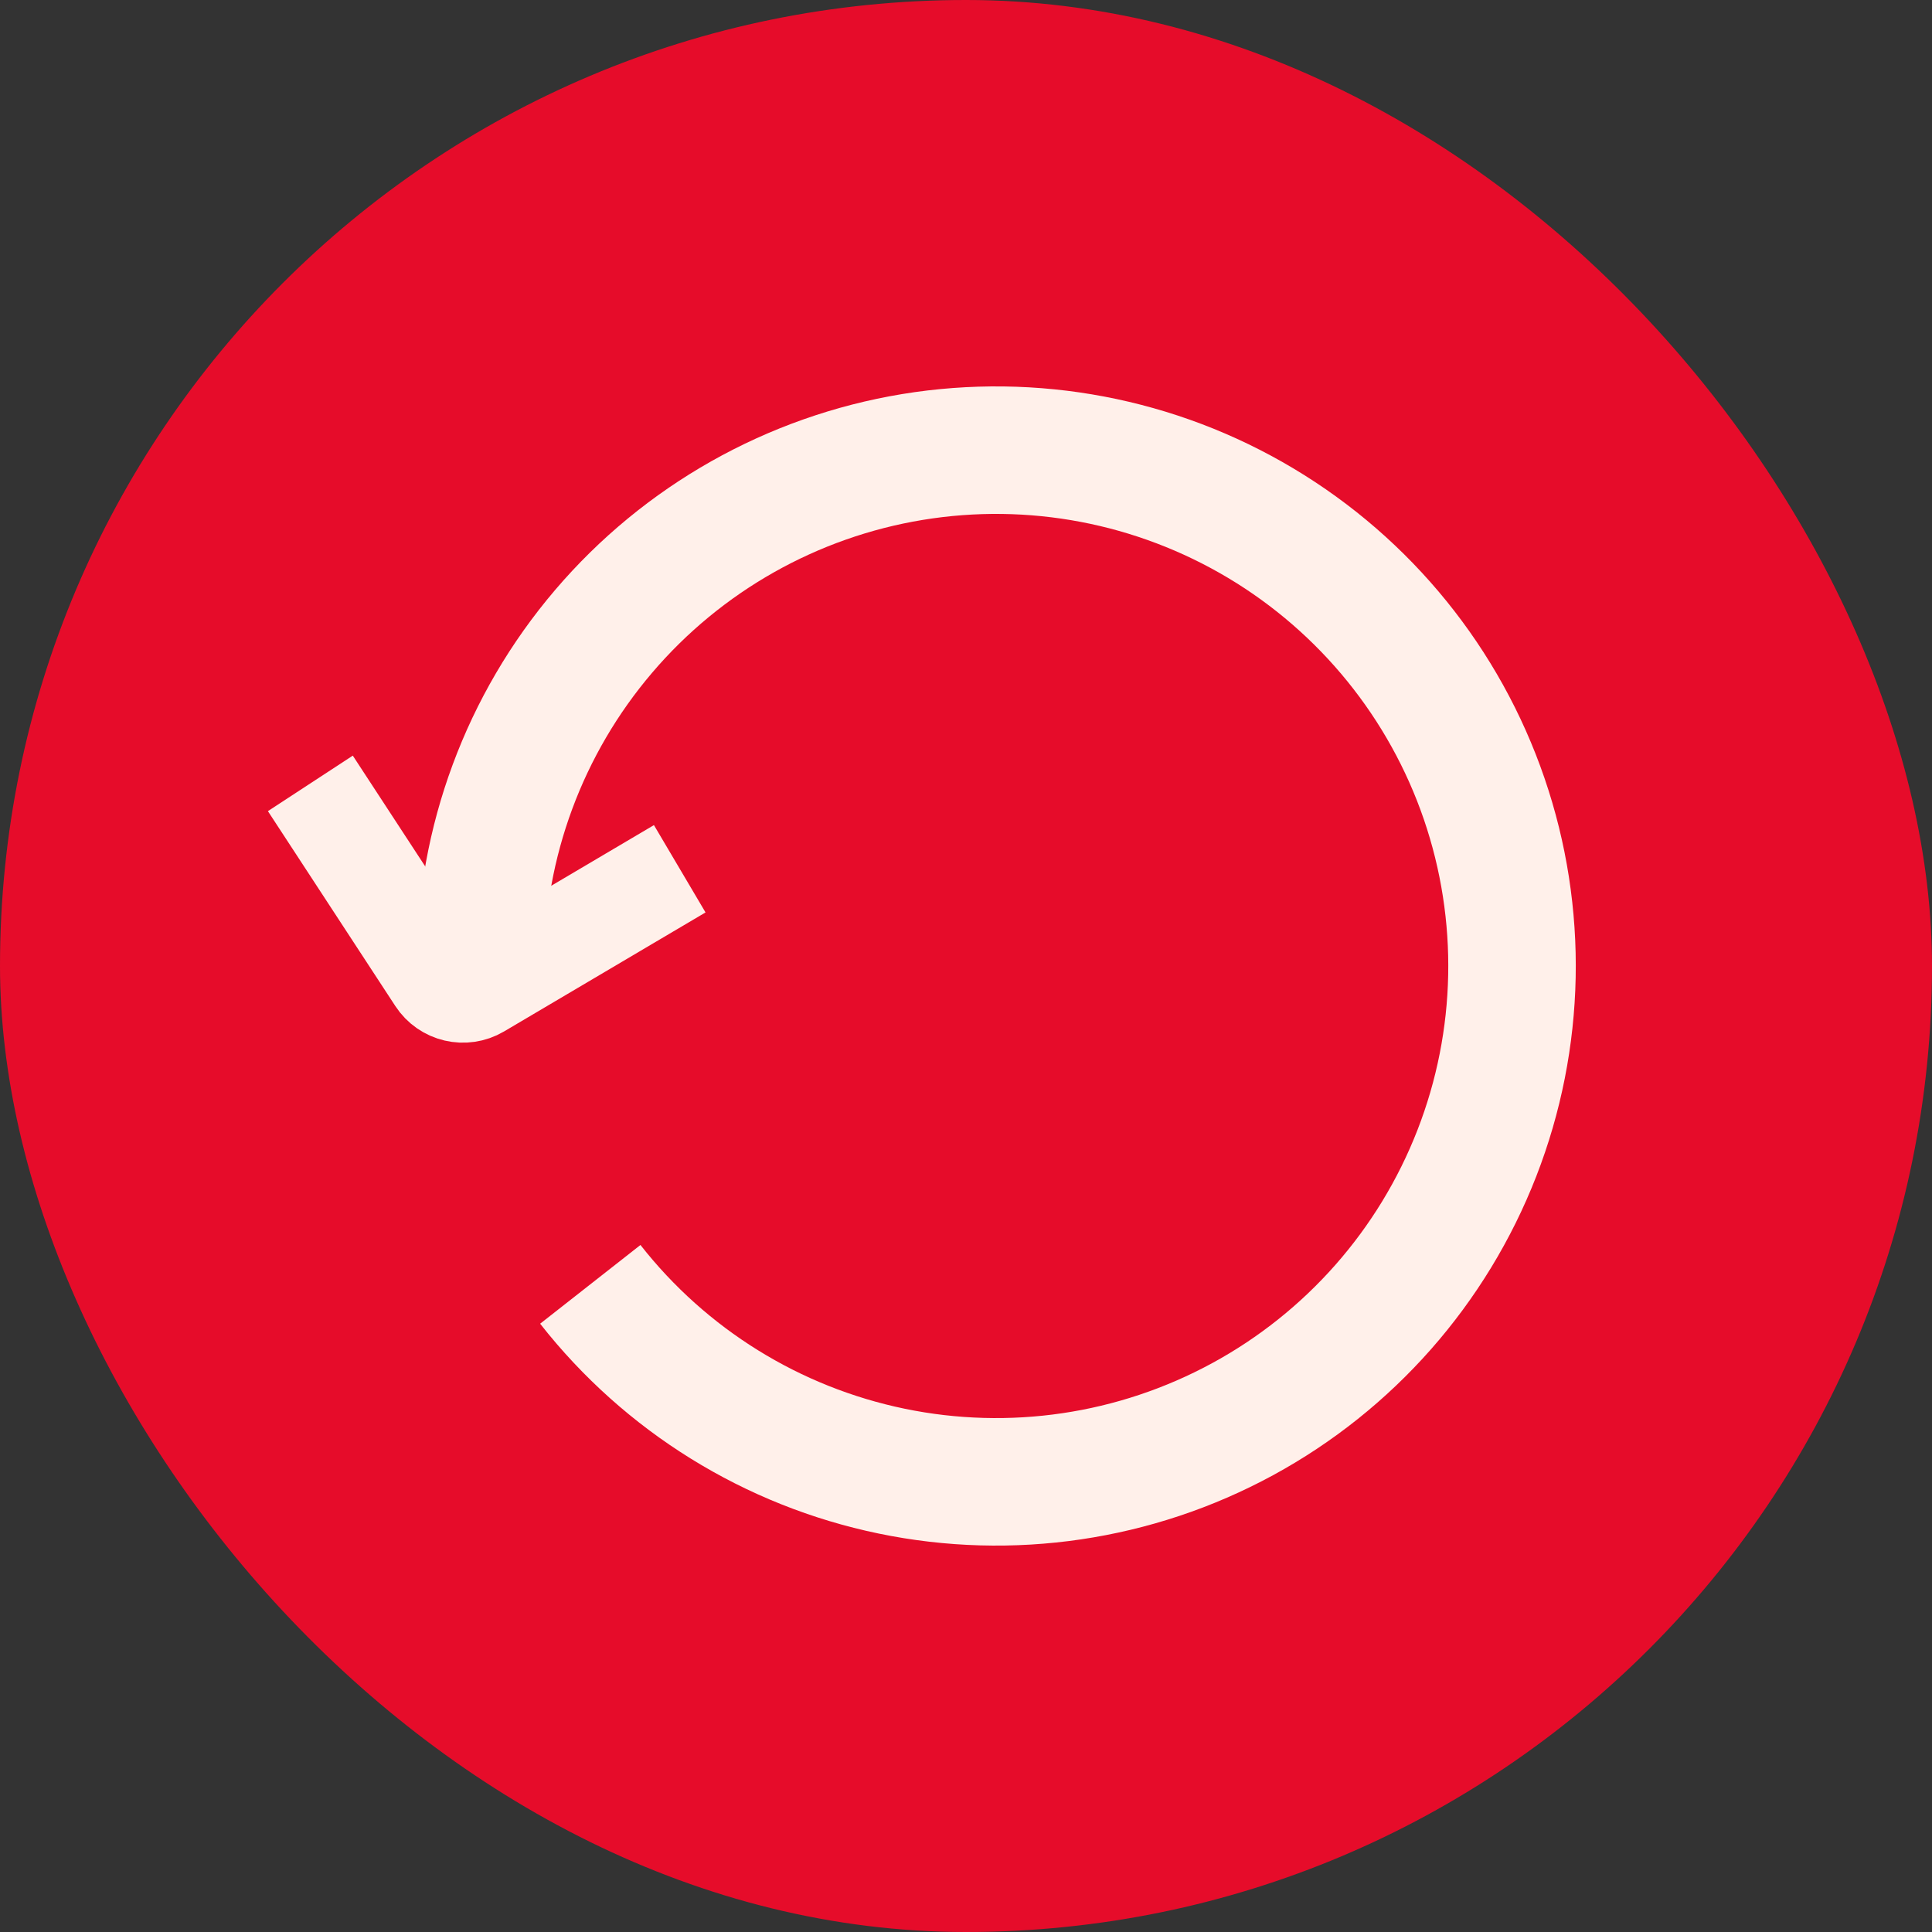
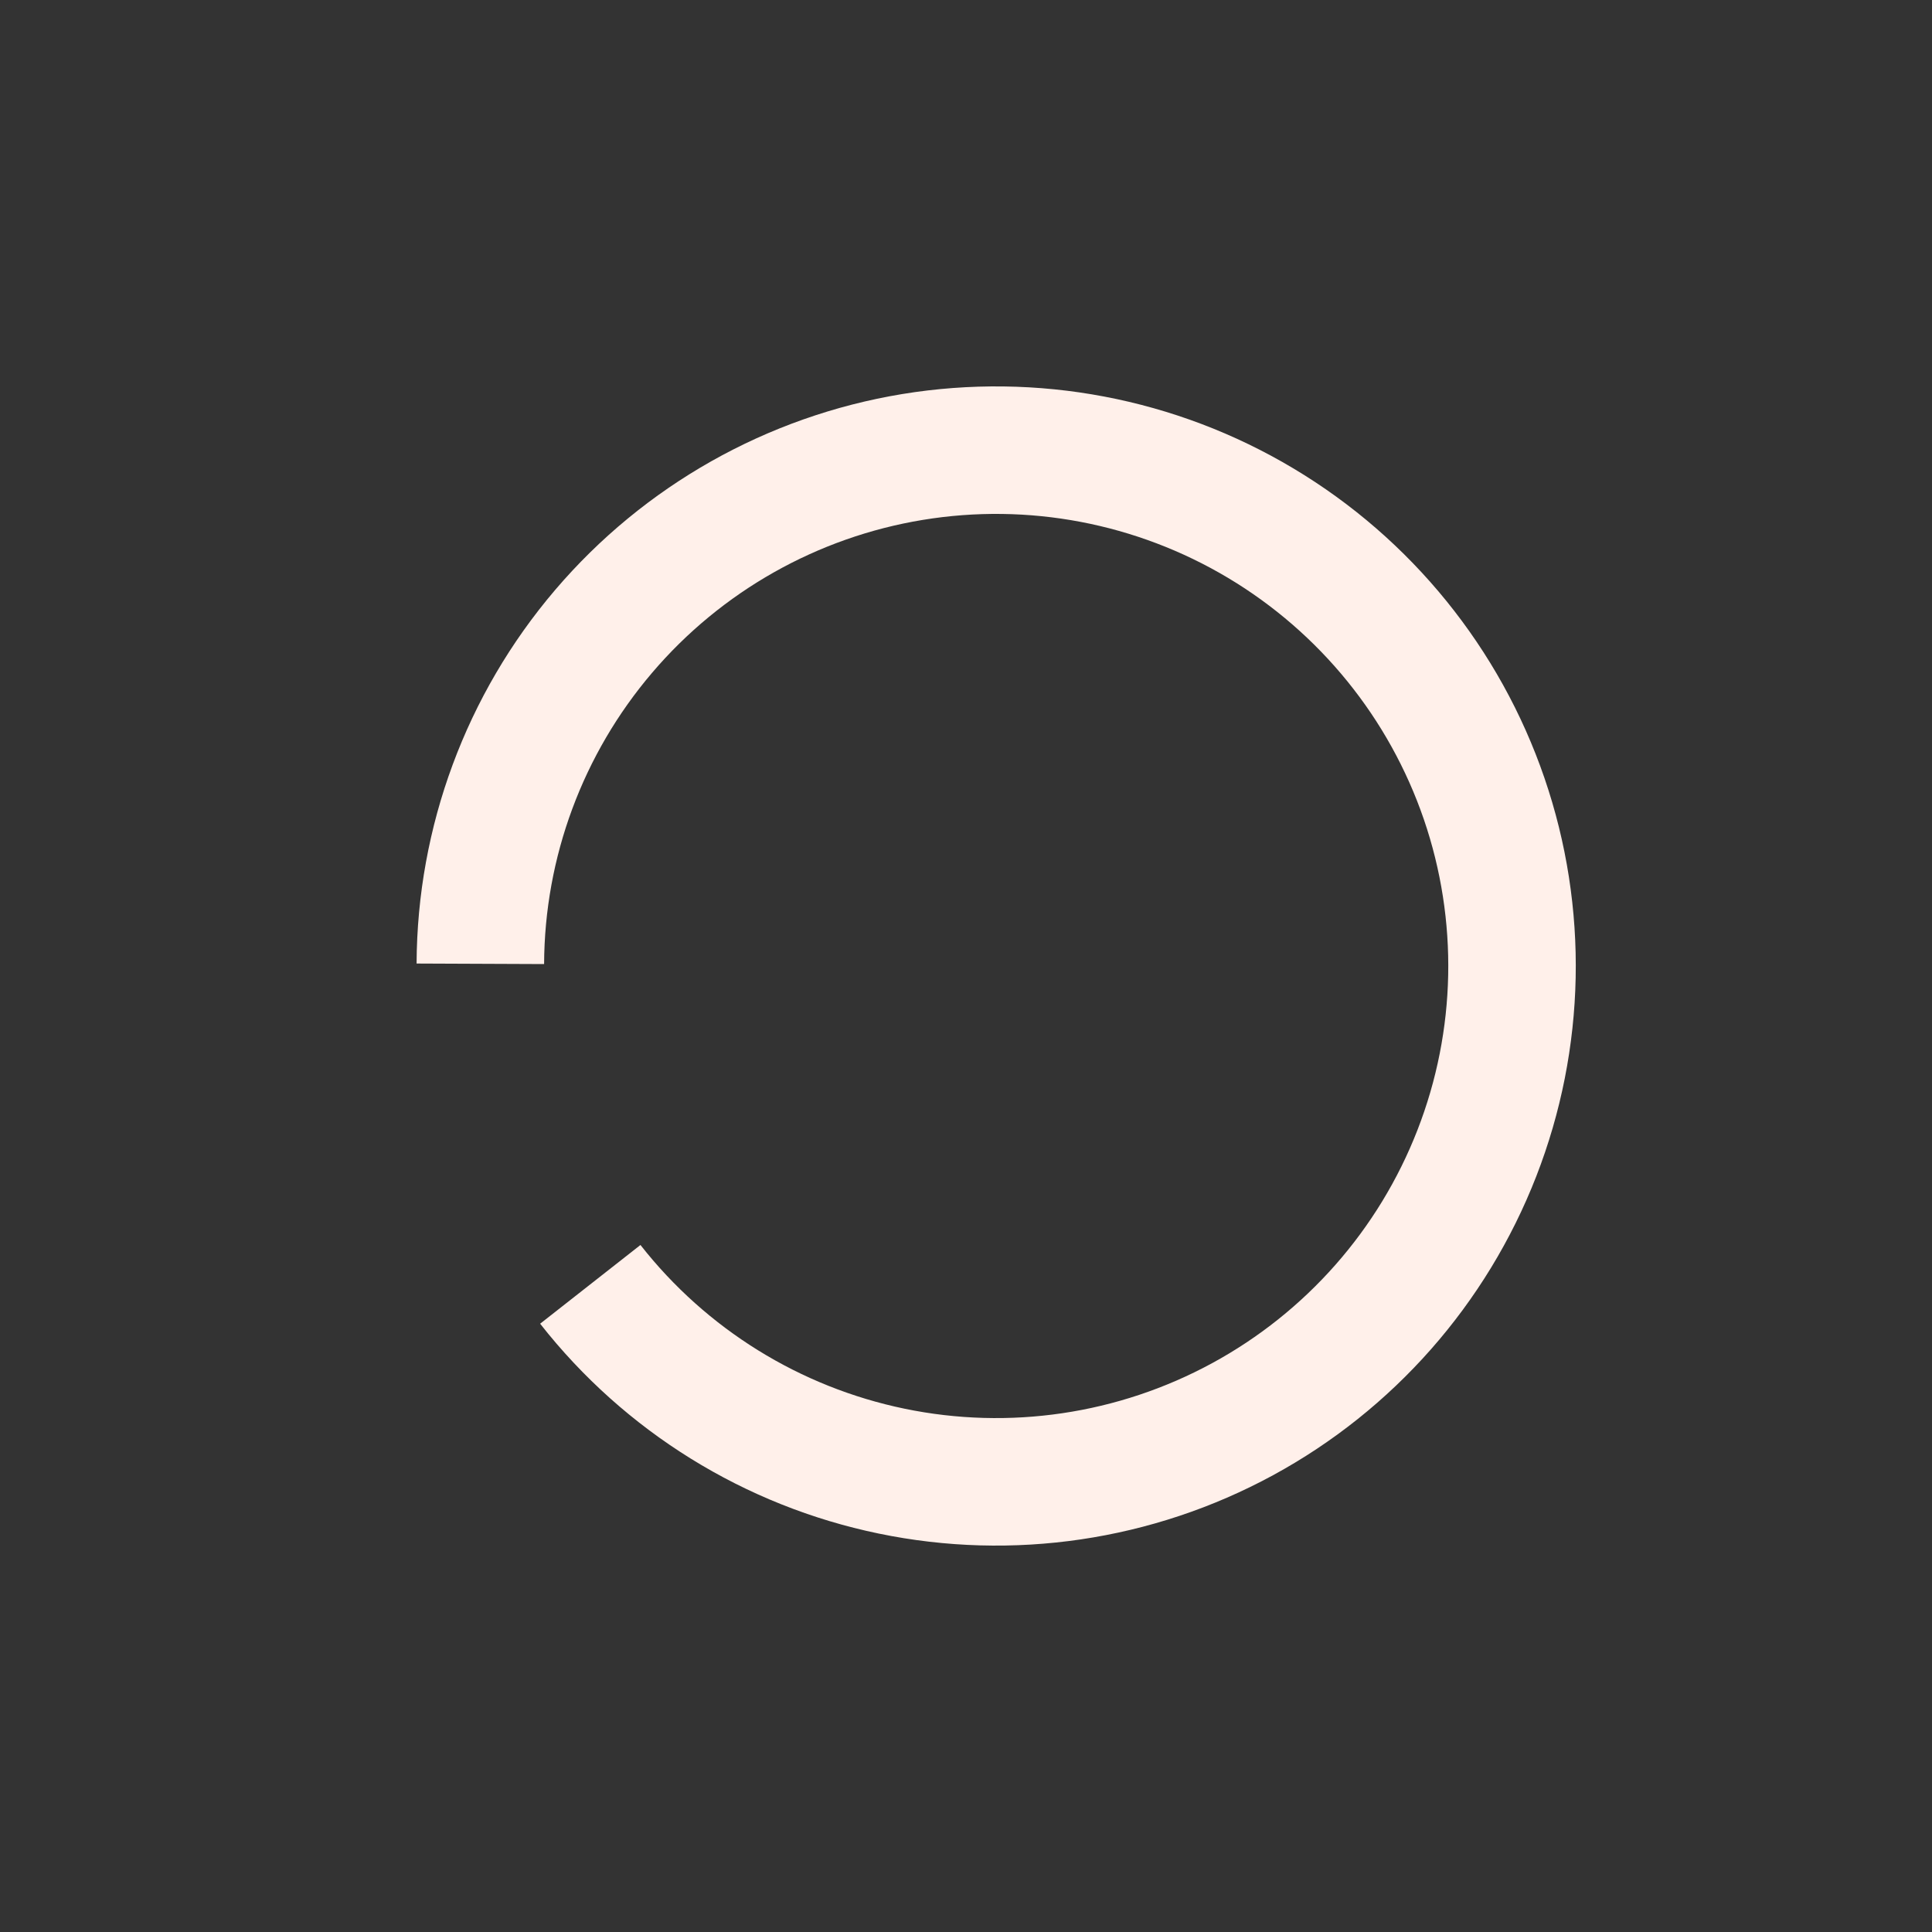
<svg xmlns="http://www.w3.org/2000/svg" width="40" height="40" viewBox="0 0 40 40" fill="none">
  <rect x="0" y="0" width="40" height="40" fill="#333333" stroke="none" />
-   <rect width="40" height="40" rx="20" fill="#E60C2A" />
  <path d="M11.183 27.406C12.933 29.637 15.417 31.177 18.194 31.751C20.972 32.326 23.863 31.898 26.355 30.544C28.847 29.19 30.778 26.997 31.807 24.354C32.836 21.711 32.896 18.789 31.976 16.107C31.056 13.424 29.215 11.154 26.78 9.699C24.346 8.244 21.475 7.699 18.676 8.159C15.878 8.62 13.333 10.057 11.493 12.215C9.653 14.373 8.637 17.113 8.625 19.949L11.265 19.96C11.274 17.748 12.067 15.611 13.502 13.928C14.937 12.244 16.922 11.123 19.105 10.764C21.288 10.405 23.527 10.831 25.426 11.965C27.325 13.1 28.761 14.871 29.479 16.963C30.196 19.055 30.15 21.335 29.347 23.396C28.545 25.457 27.038 27.168 25.094 28.224C23.15 29.28 20.895 29.614 18.729 29.166C16.563 28.718 14.625 27.517 13.26 25.776L11.183 27.406Z" fill="#FFF0EA" />
-   <path d="M7 17.098L9.064 20.255C9.246 20.534 9.615 20.62 9.902 20.451L13.169 18.521" stroke="#FFF0EA" stroke-width="2.1" stroke-linecap="square" />
</svg>